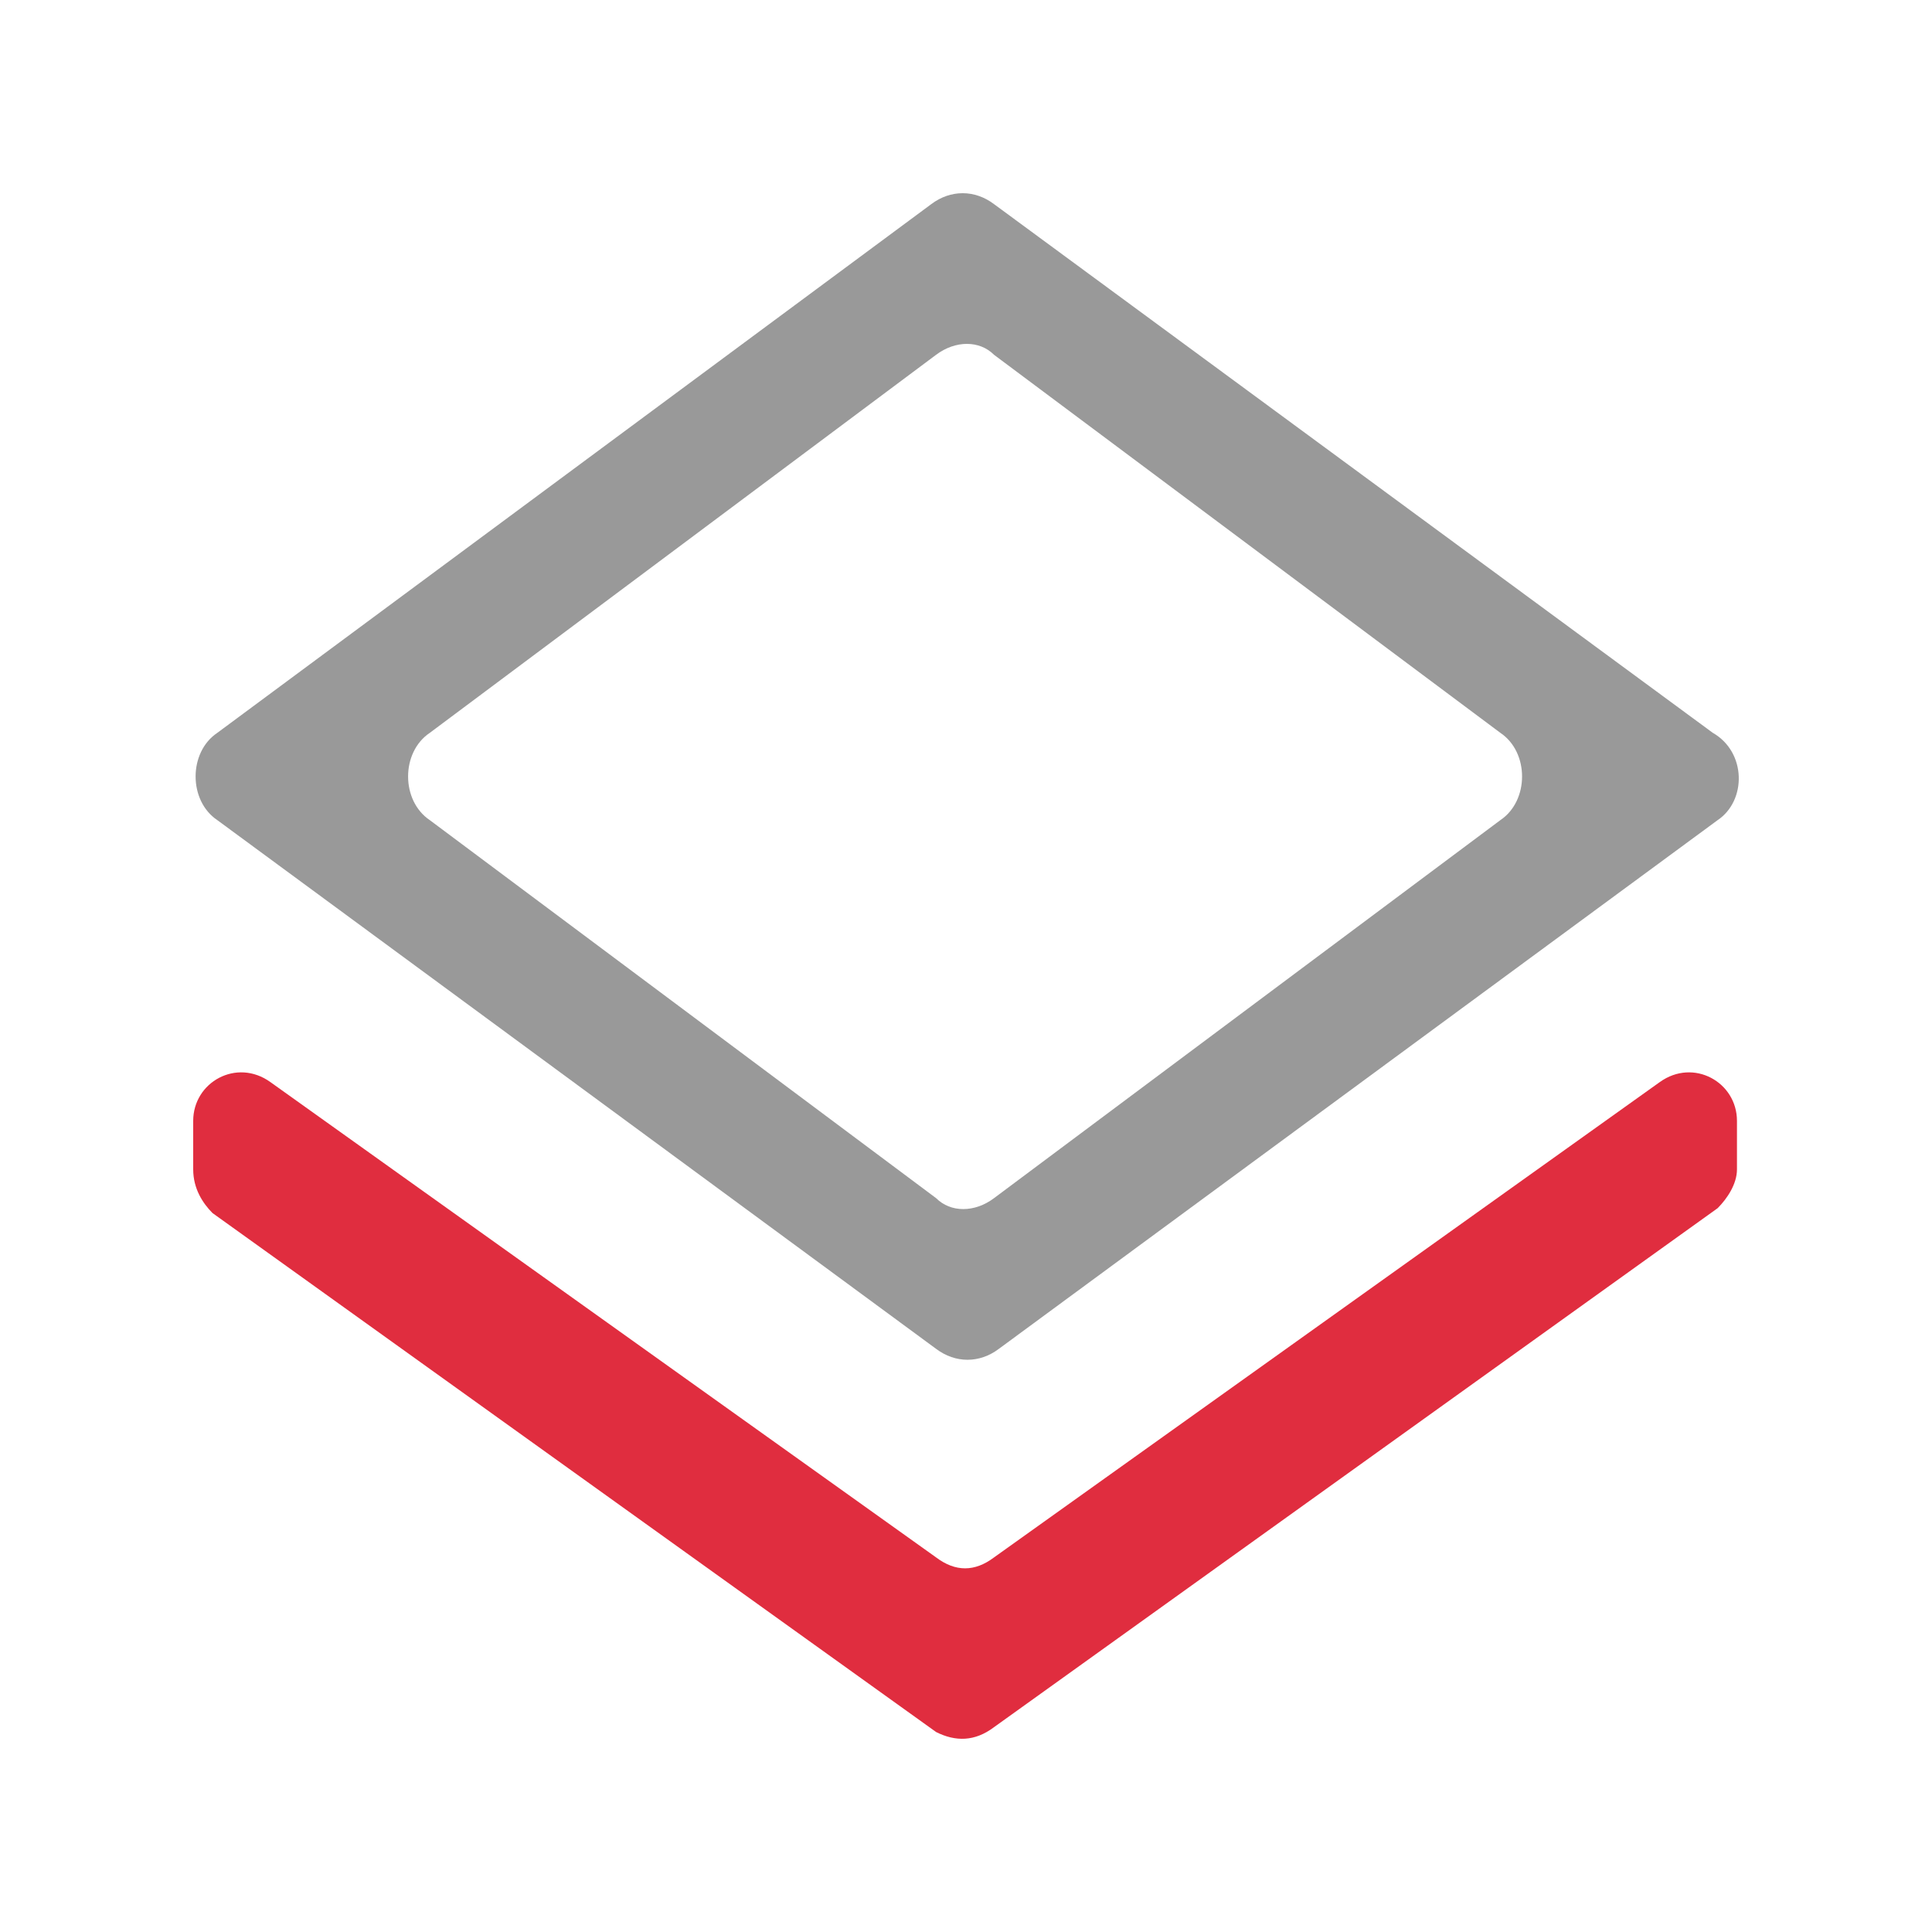
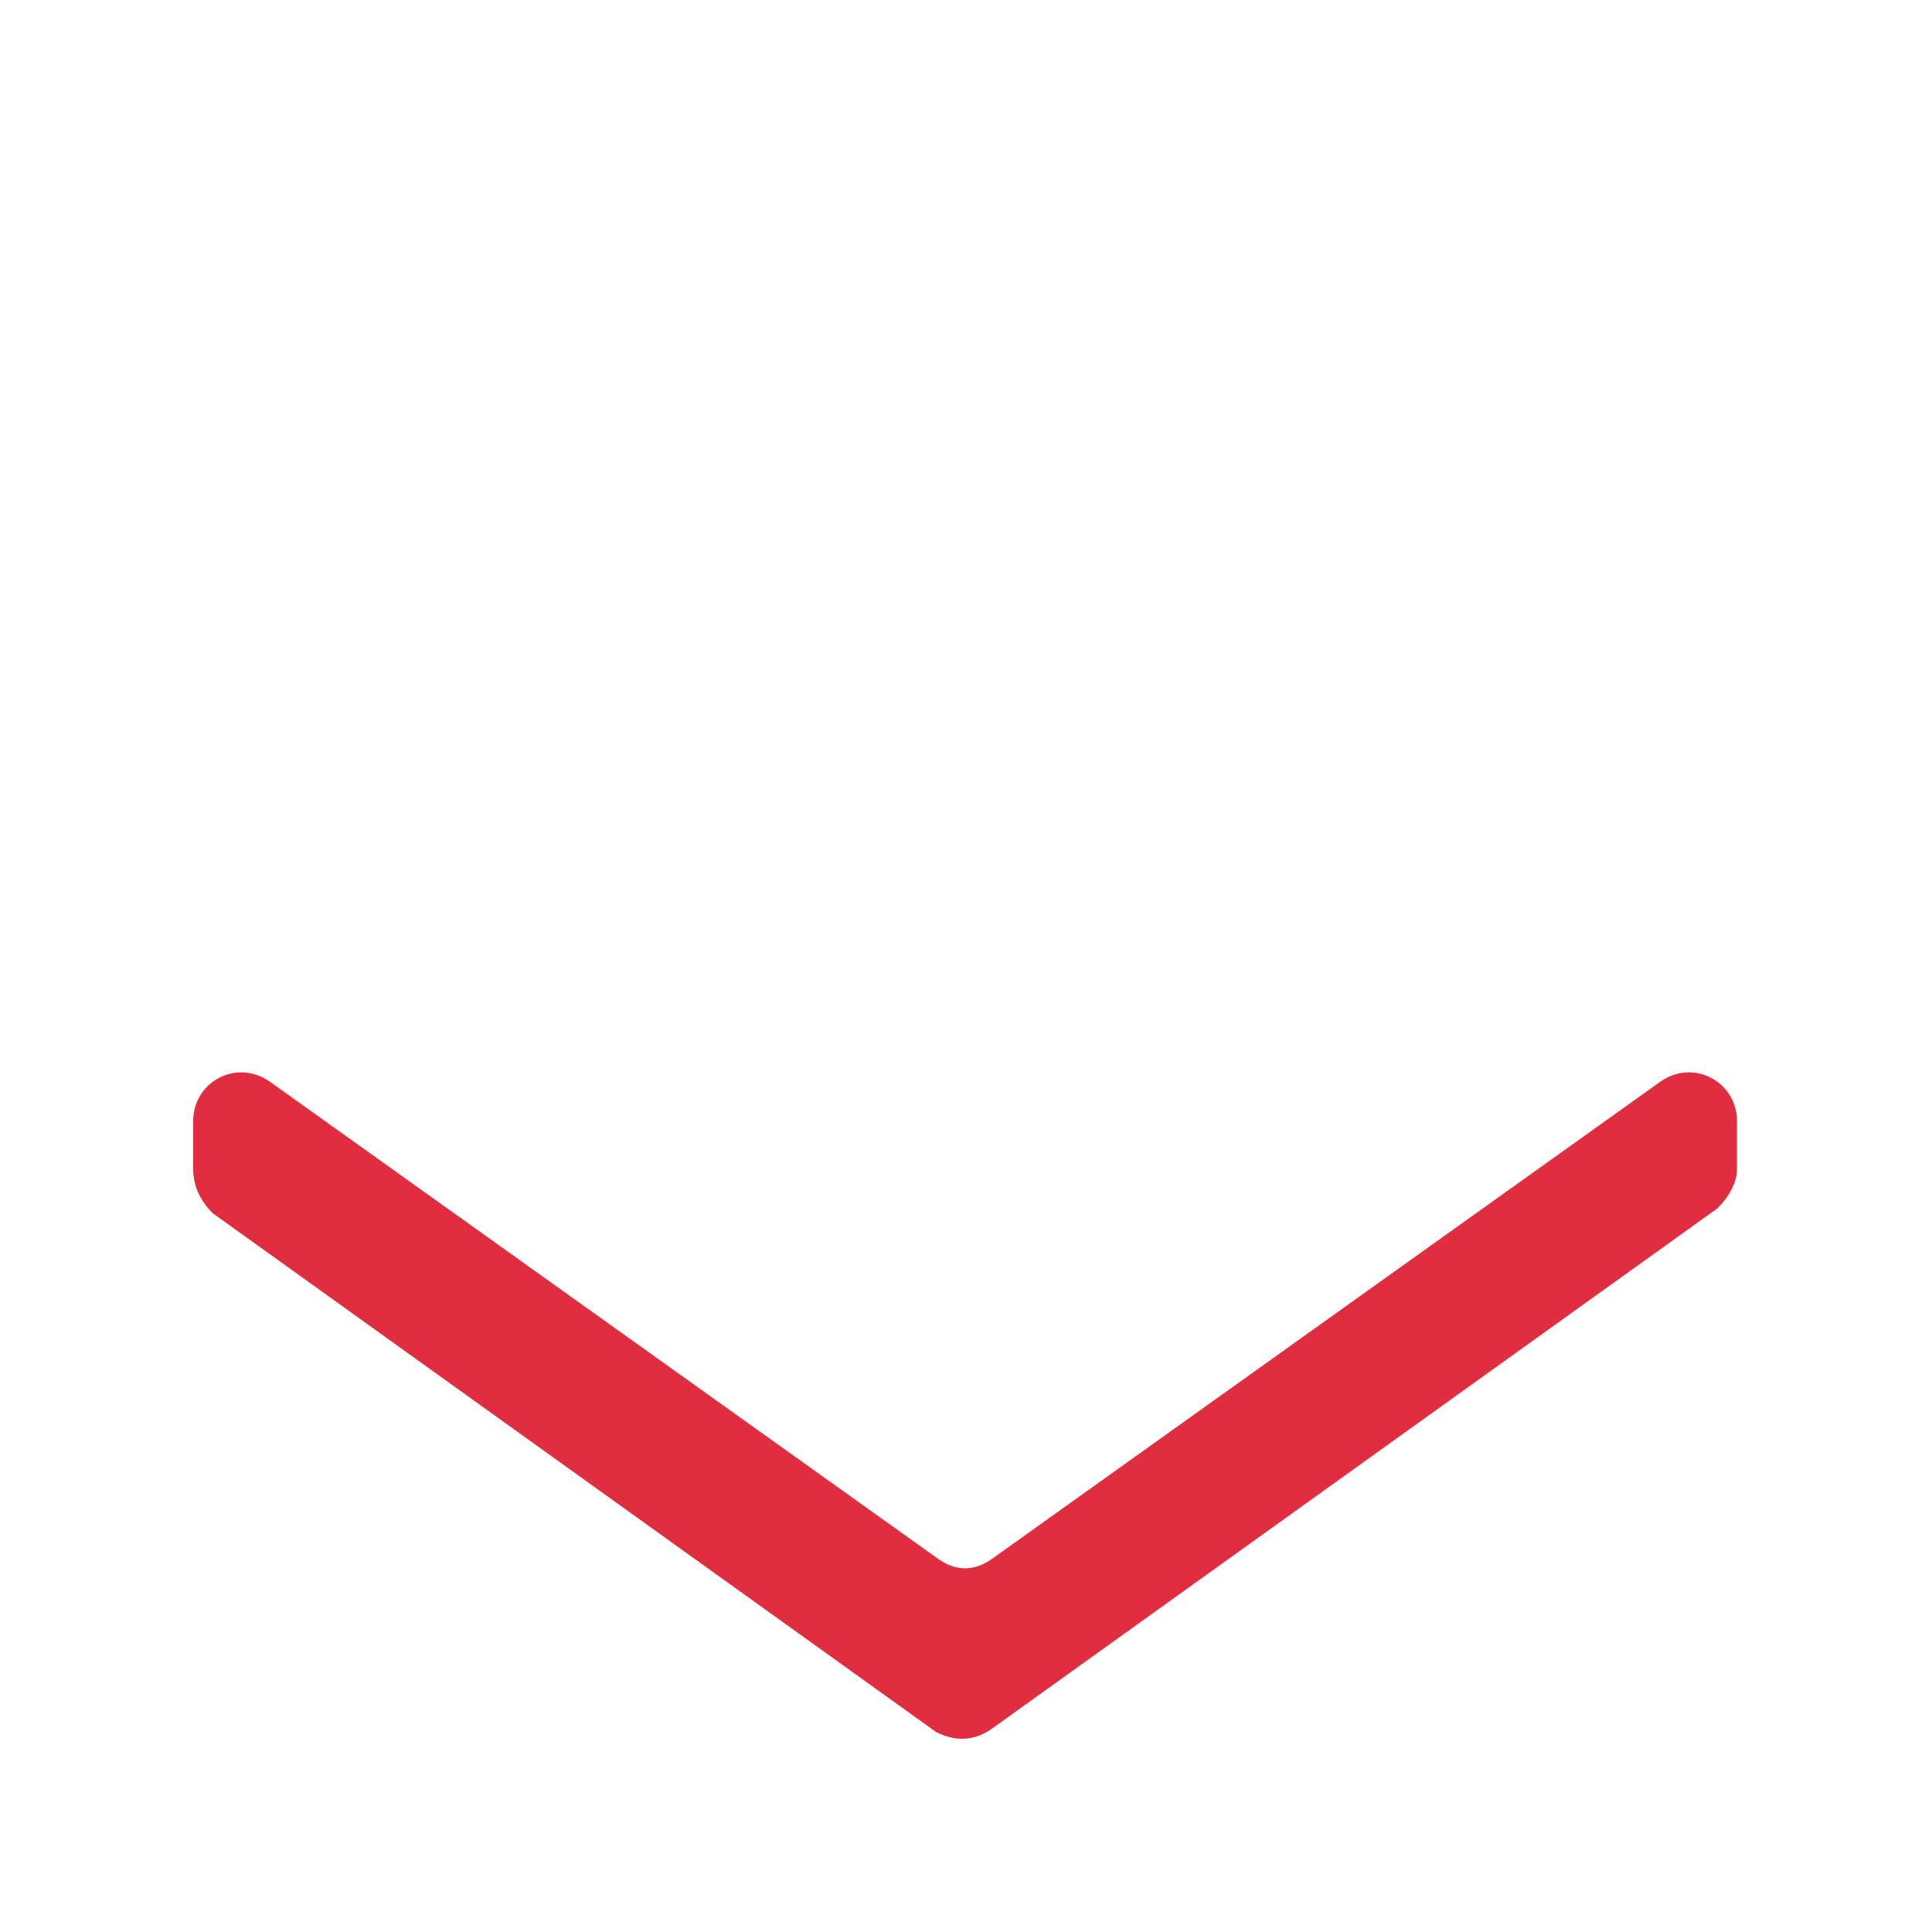
<svg xmlns="http://www.w3.org/2000/svg" width="60" height="60" viewBox="0 0 60 60" fill="none">
  <path d="M29.072 53.79L6.599 37.672C6.3 37.37 6 36.919 6 36.316V34.81C6 33.605 7.348 32.851 8.397 33.605L29.072 48.367C29.672 48.819 30.271 48.819 30.87 48.367L51.546 33.605C52.594 32.851 53.943 33.605 53.943 34.81V36.316C53.943 36.768 53.643 37.22 53.343 37.521L30.87 53.639C30.271 54.091 29.672 54.091 29.072 53.79Z" fill="#E02D3F" />
-   <path d="M53.193 22.759L30.87 6.339C30.271 5.887 29.522 5.887 28.922 6.339L6.749 22.759C5.85 23.361 5.85 24.867 6.749 25.47L29.072 41.89C29.672 42.342 30.421 42.342 31.02 41.89L53.343 25.47C54.242 24.867 54.242 23.361 53.193 22.759ZM46.595 25.47L30.87 37.21C30.271 37.662 29.522 37.662 29.072 37.21L13.348 25.47C12.449 24.867 12.449 23.361 13.348 22.759L29.072 11.018C29.672 10.567 30.421 10.567 30.87 11.018L46.595 22.759C47.494 23.361 47.494 24.867 46.595 25.47Z" fill="#999999" />
</svg>